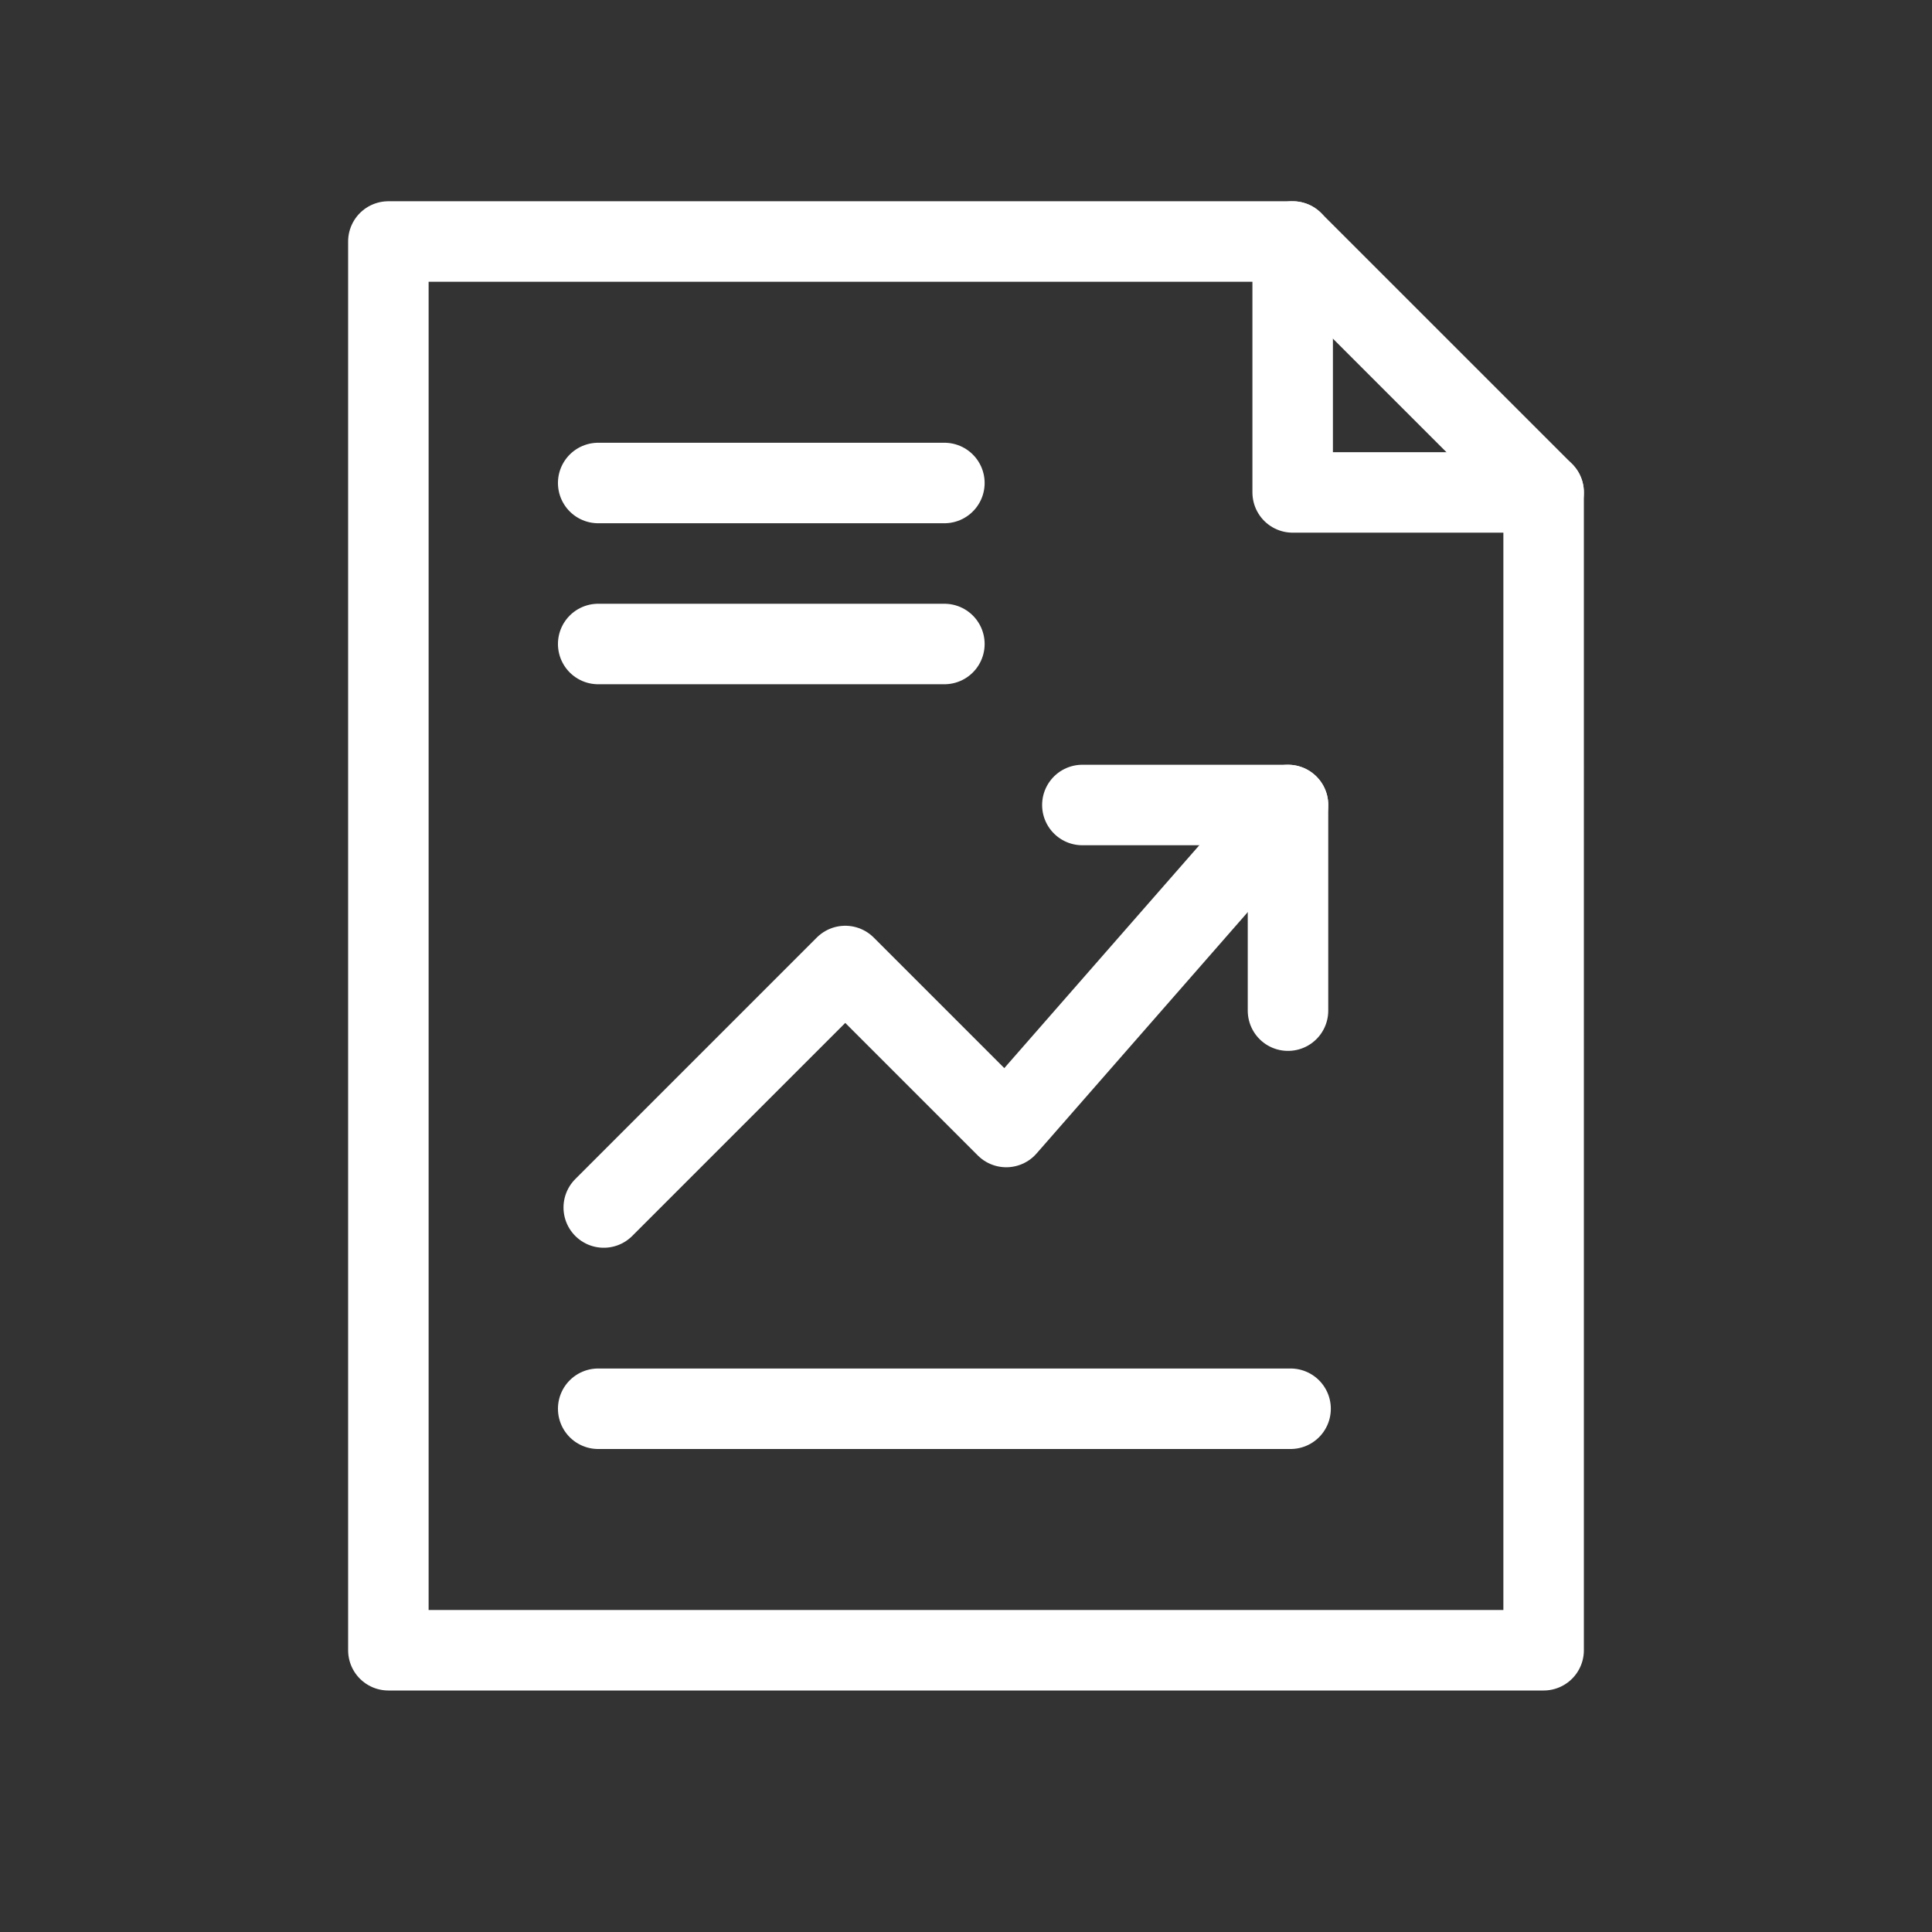
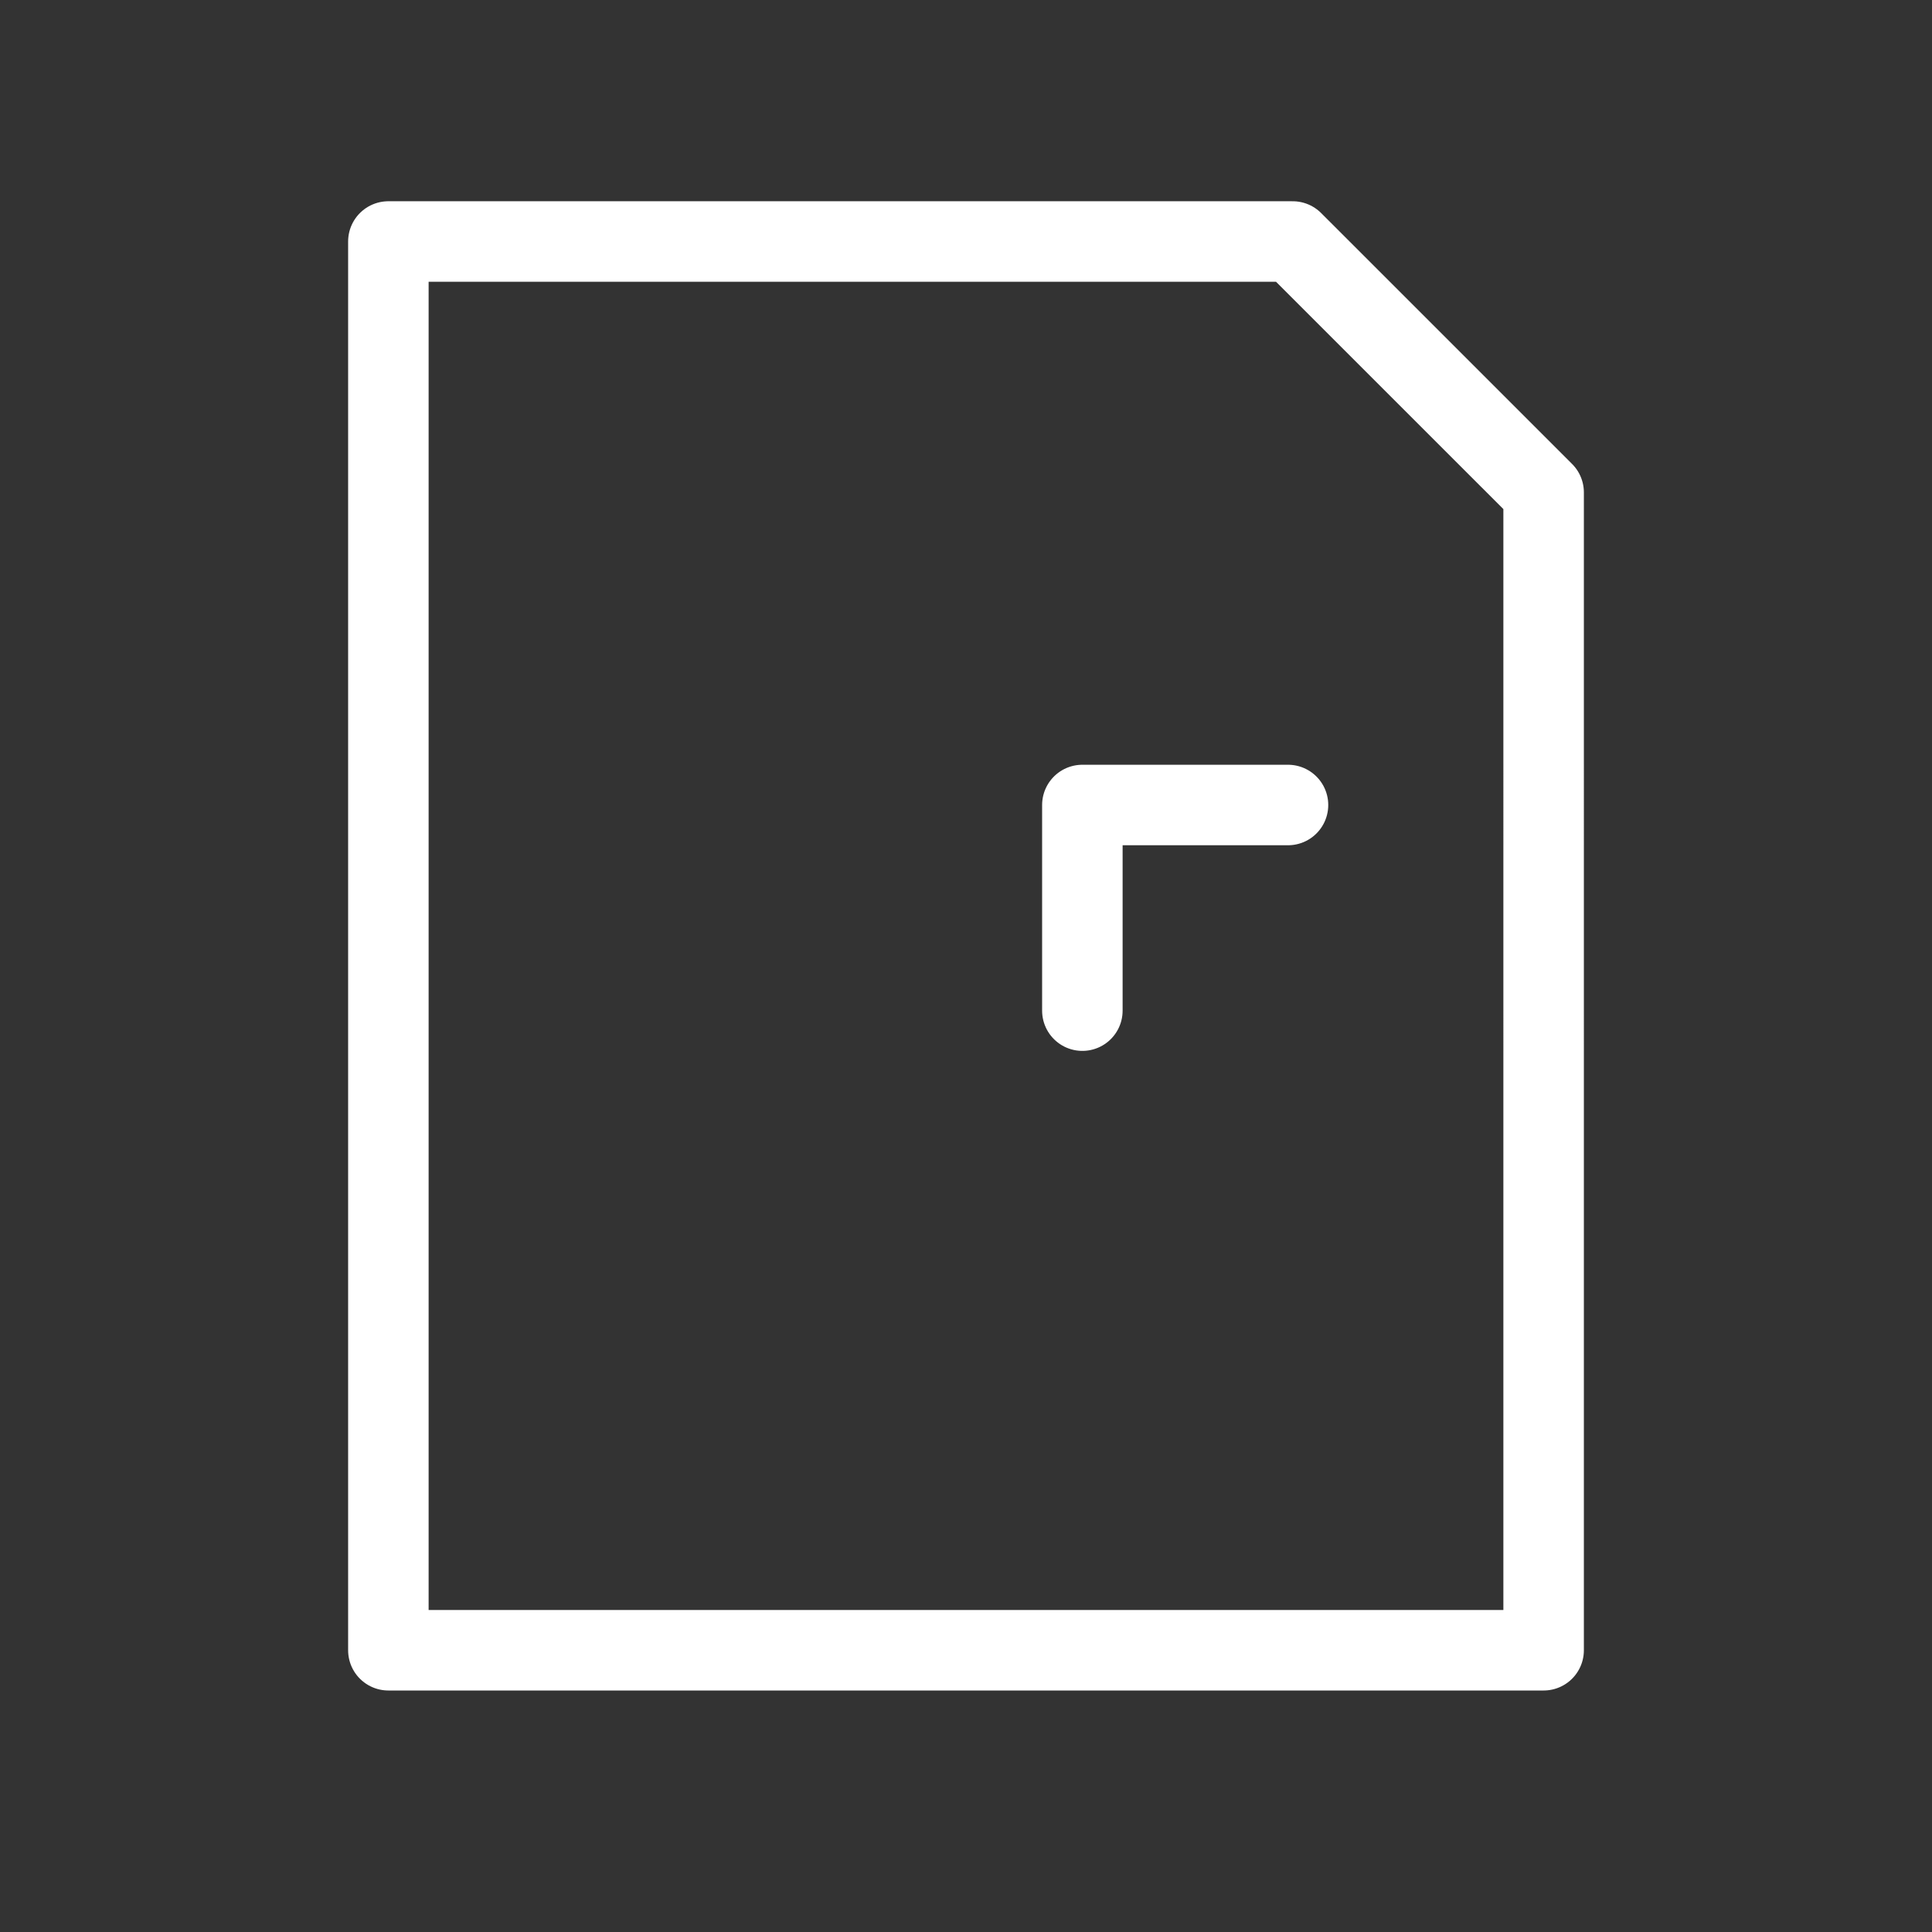
<svg xmlns="http://www.w3.org/2000/svg" width="48" height="48">
  <rect width="100%" height="100%" fill="#333333" stroke="none" />
  <g fill="none" stroke="#ffffff" stroke-width="2" stroke-linecap="round" stroke-linejoin="round" stroke-miterlimit="10">
-     <path d="M14.862 35h17.202M14.862 12h8.601M14.862 16h8.601M38.351 12.234h-6.235V6" />
-     <path d="M32.116 6H9.649v35h28.702V12.234zM32 20h-5.109M32 20v5.109" />
-     <path d="M32 20l-7 8-4-4-6 6" />
+     <path d="M32.116 6H9.649v35h28.702V12.234zM32 20h-5.109v5.109" />
  </g>
</svg>